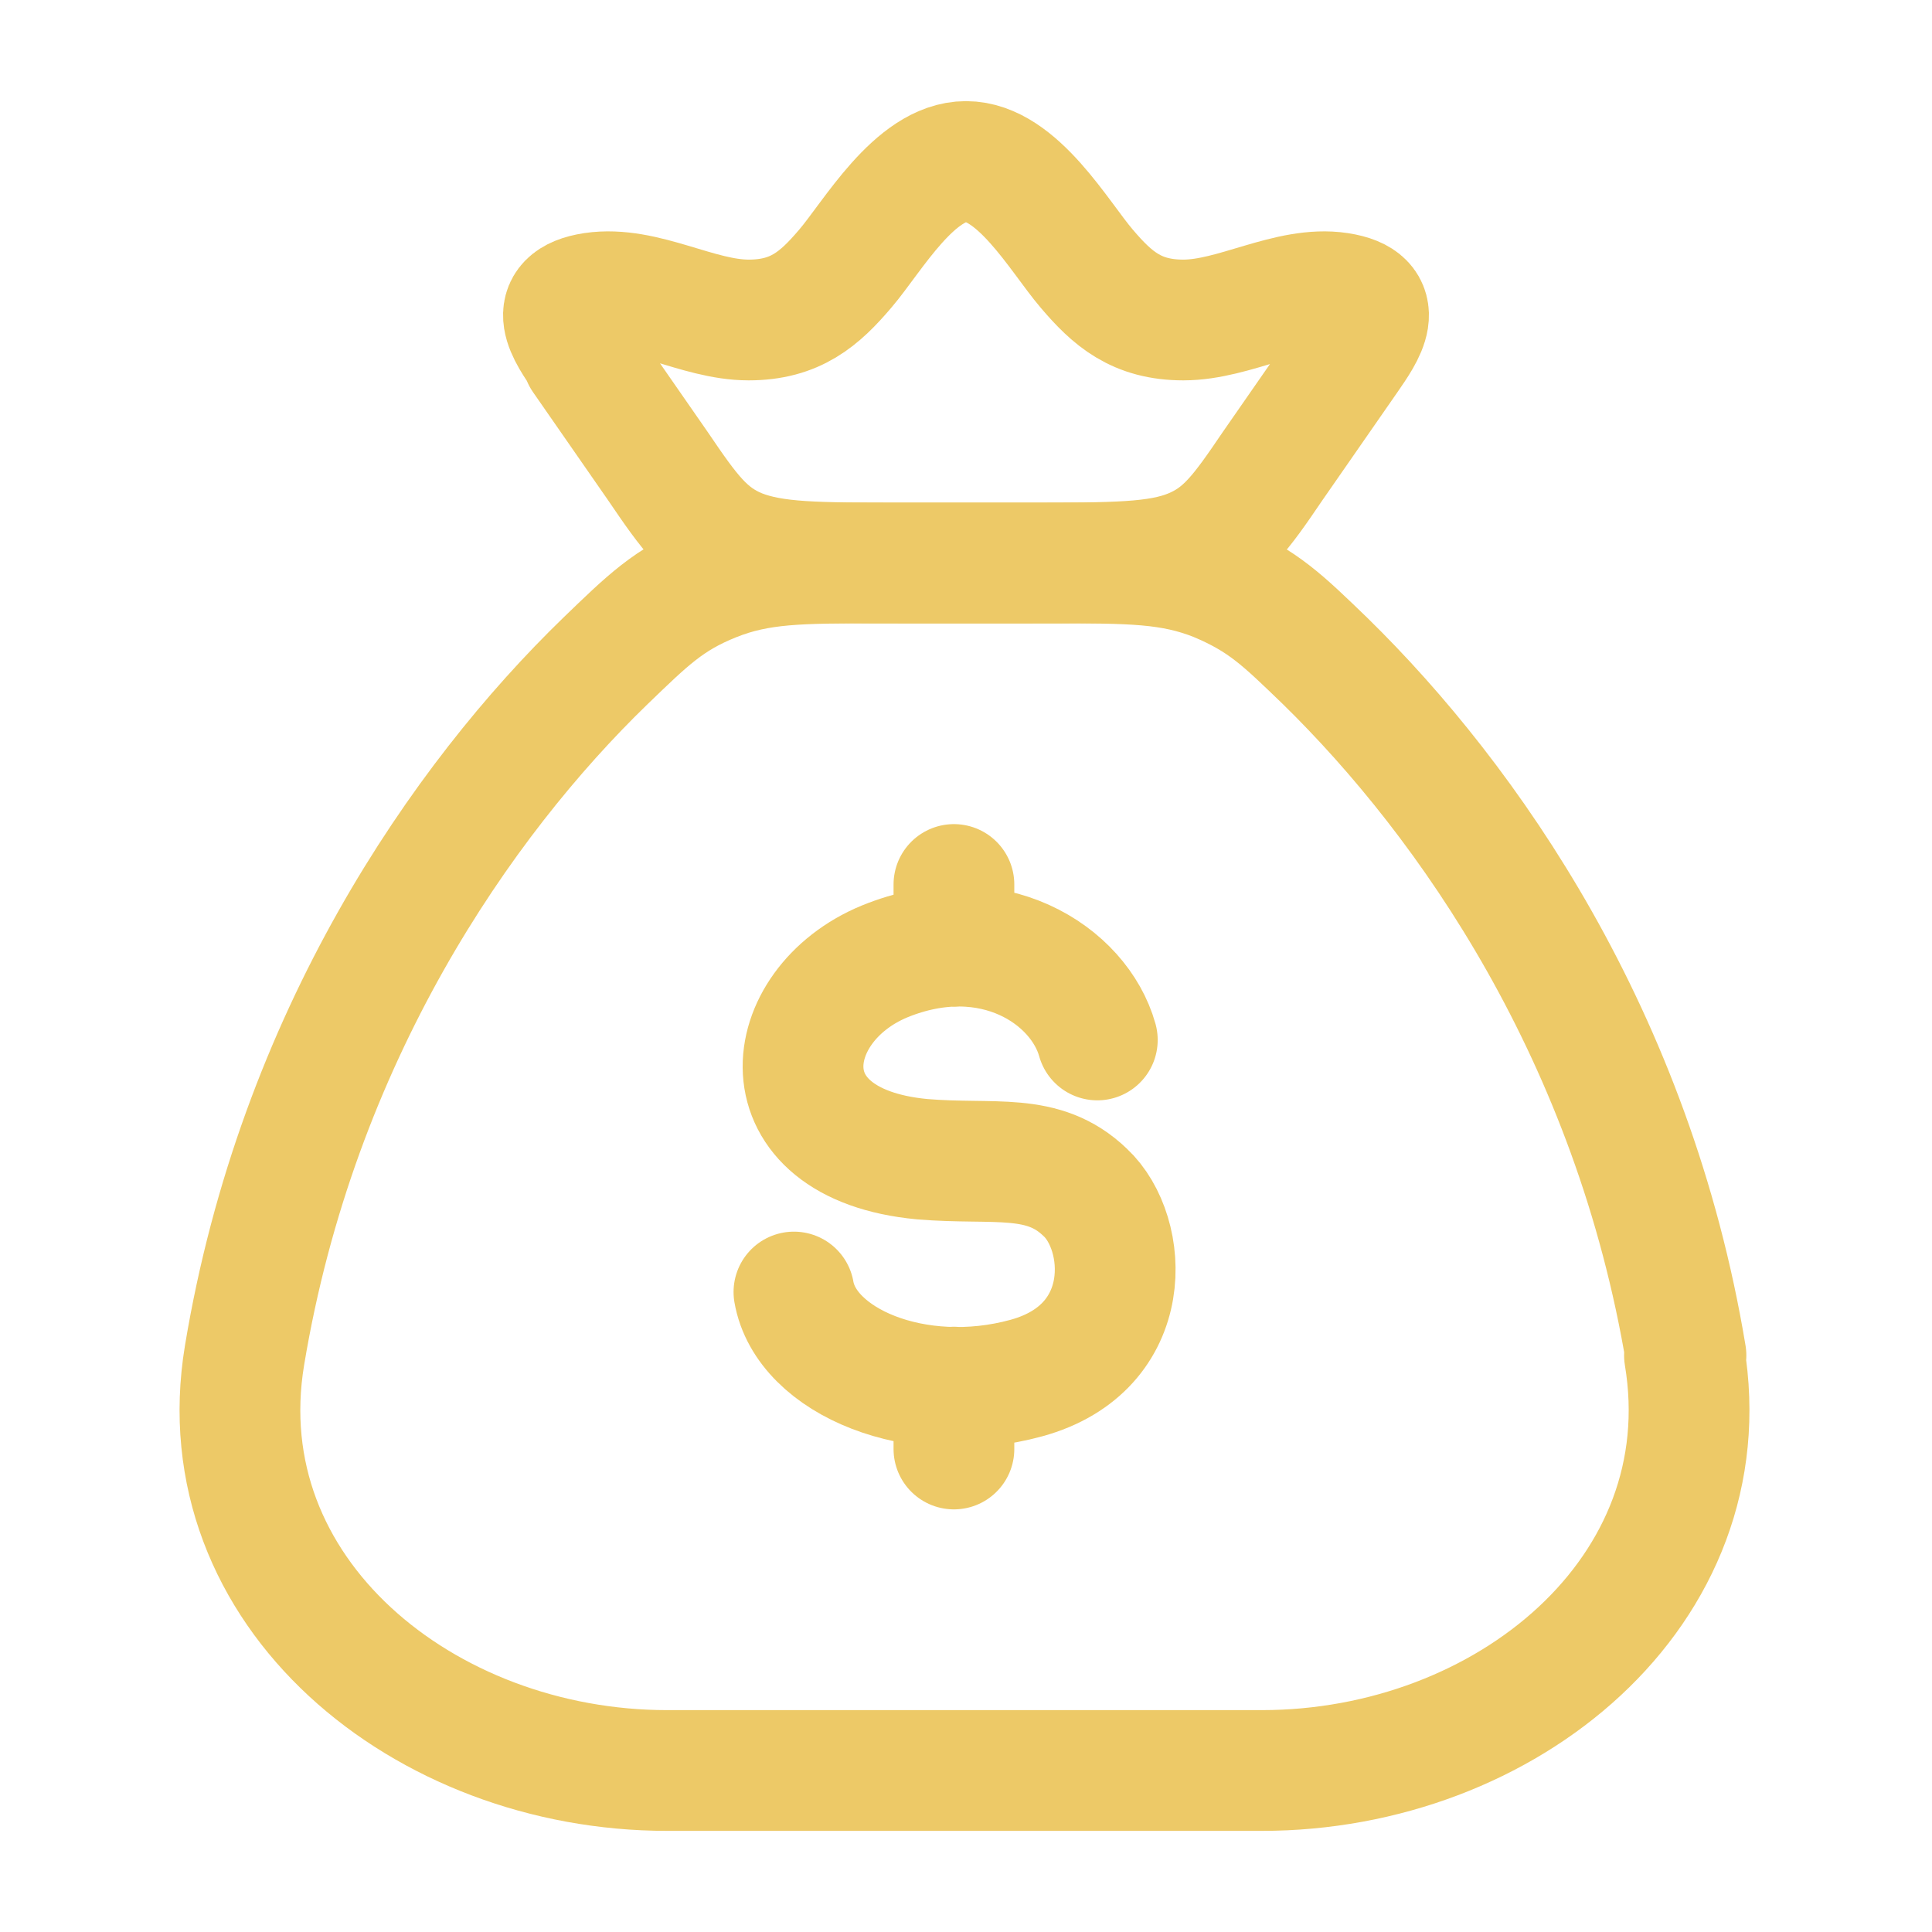
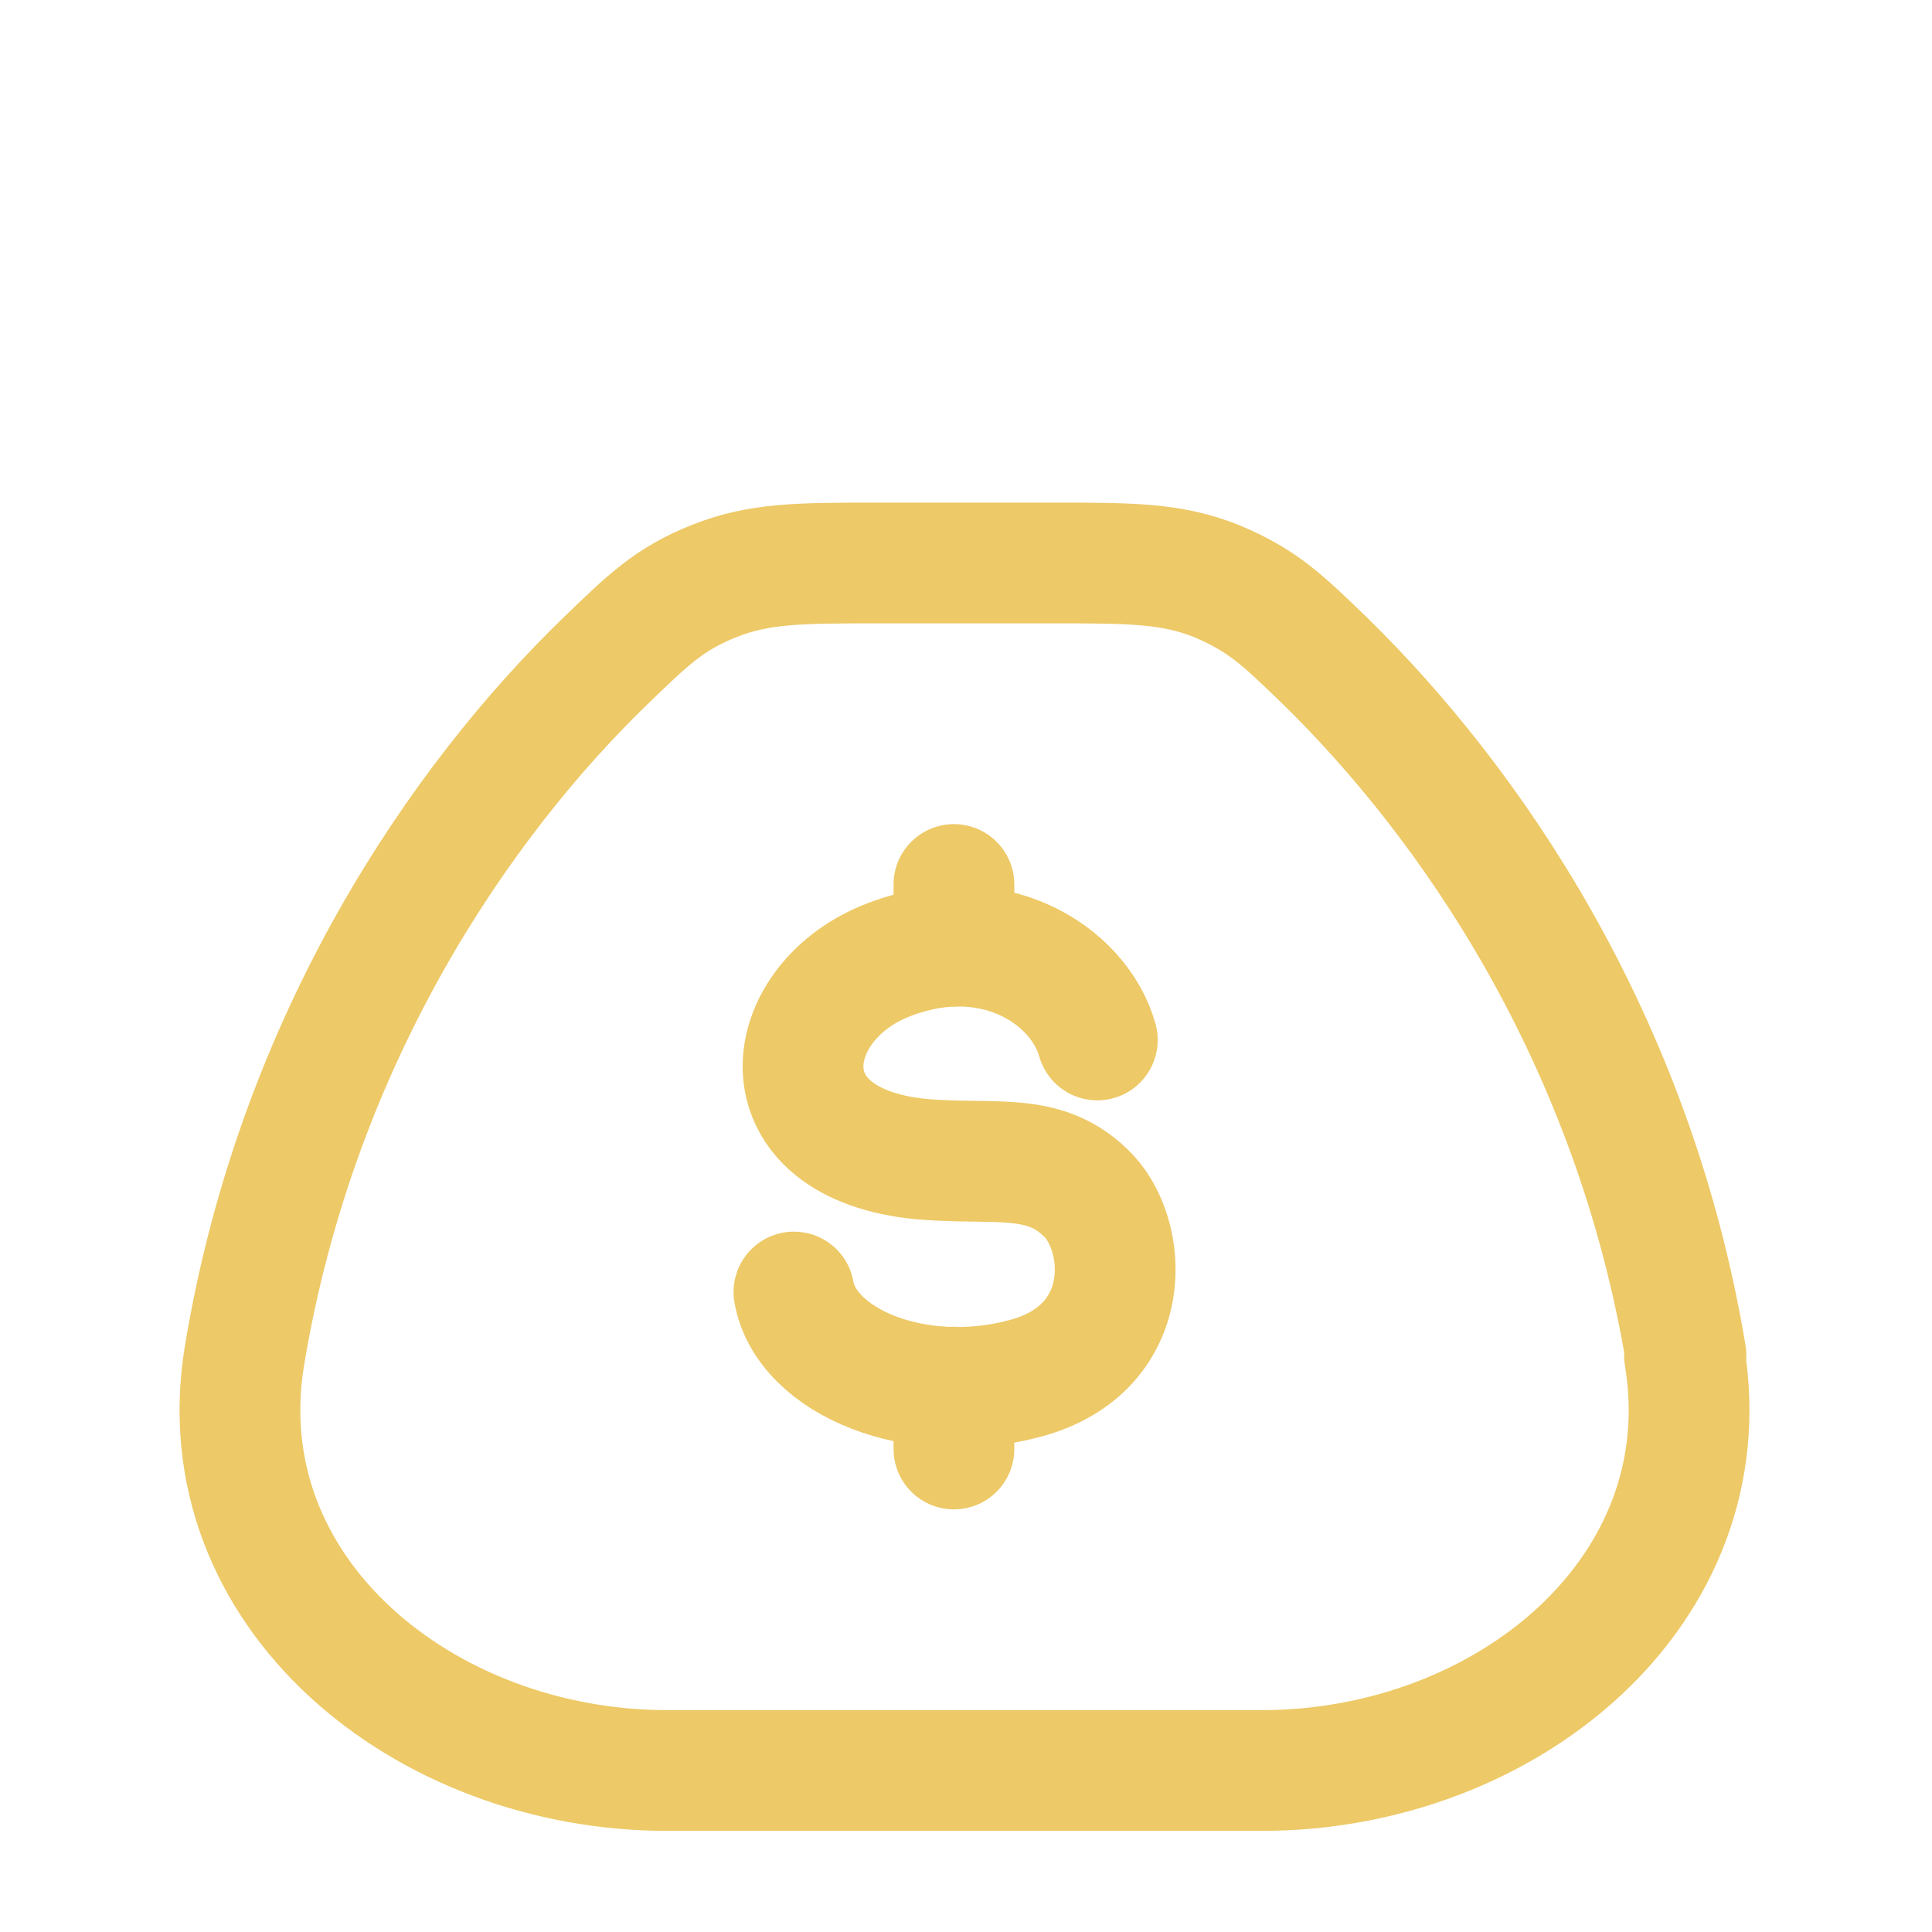
<svg xmlns="http://www.w3.org/2000/svg" id="Layer_1" version="1.1" viewBox="0 0 128 128">
  <defs>
    <style>
      .st0 {
        stroke-linecap: round;
      }

      .st0, .st1 {
        fill: none;
        stroke: #edc967;
        stroke-linejoin: round;
        stroke-width: 8px;
      }
    </style>
  </defs>
  <path class="st0" d="M111.7,89.8c-3.5-21.1-14.4-36.7-23.9-46-2.8-2.7-4.1-4-7.2-5.3-3-1.2-5.7-1.2-10.9-1.2h-11.5c-5.2,0-7.9,0-10.9,1.2-3,1.2-4.4,2.6-7.2,5.3-9.5,9.2-20.4,24.9-23.9,46-2.6,15.7,11.9,27.5,28,27.5h39.4c16.2,0,30.6-11.9,28-27.5Z" />
-   <path class="st1" d="M38.7,23.7c-1.1-1.6-2.7-3.8.6-4.3,3.4-.5,6.9,1.8,10.3,1.8,3.1,0,4.7-1.4,6.4-3.4,1.8-2.1,4.6-7.1,8-7.1s6.2,5,8,7.1c1.7,2,3.3,3.4,6.4,3.4,3.4,0,7-2.3,10.3-1.8,3.3.5,1.7,2.7.6,4.3l-5,7.2c-2.1,3.1-3.2,4.6-5.4,5.5-2.2.9-5.1.9-10.9.9h-8.1c-5.8,0-8.6,0-10.9-.9-2.2-.9-3.3-2.4-5.4-5.5l-5-7.2Z" />
  <path class="st0" d="M72.7,68.9c-1.2-4.3-7-8.1-14.1-5.2-7,2.9-8.2,12.1,2.5,13.1,4.8.4,8-.5,10.8,2.2,2.9,2.7,3.4,10.3-3.9,12.3-7.3,2-14.6-1.1-15.4-5.7M63.2,58.6v4.1M63.2,91.9v4.1" />
</svg>